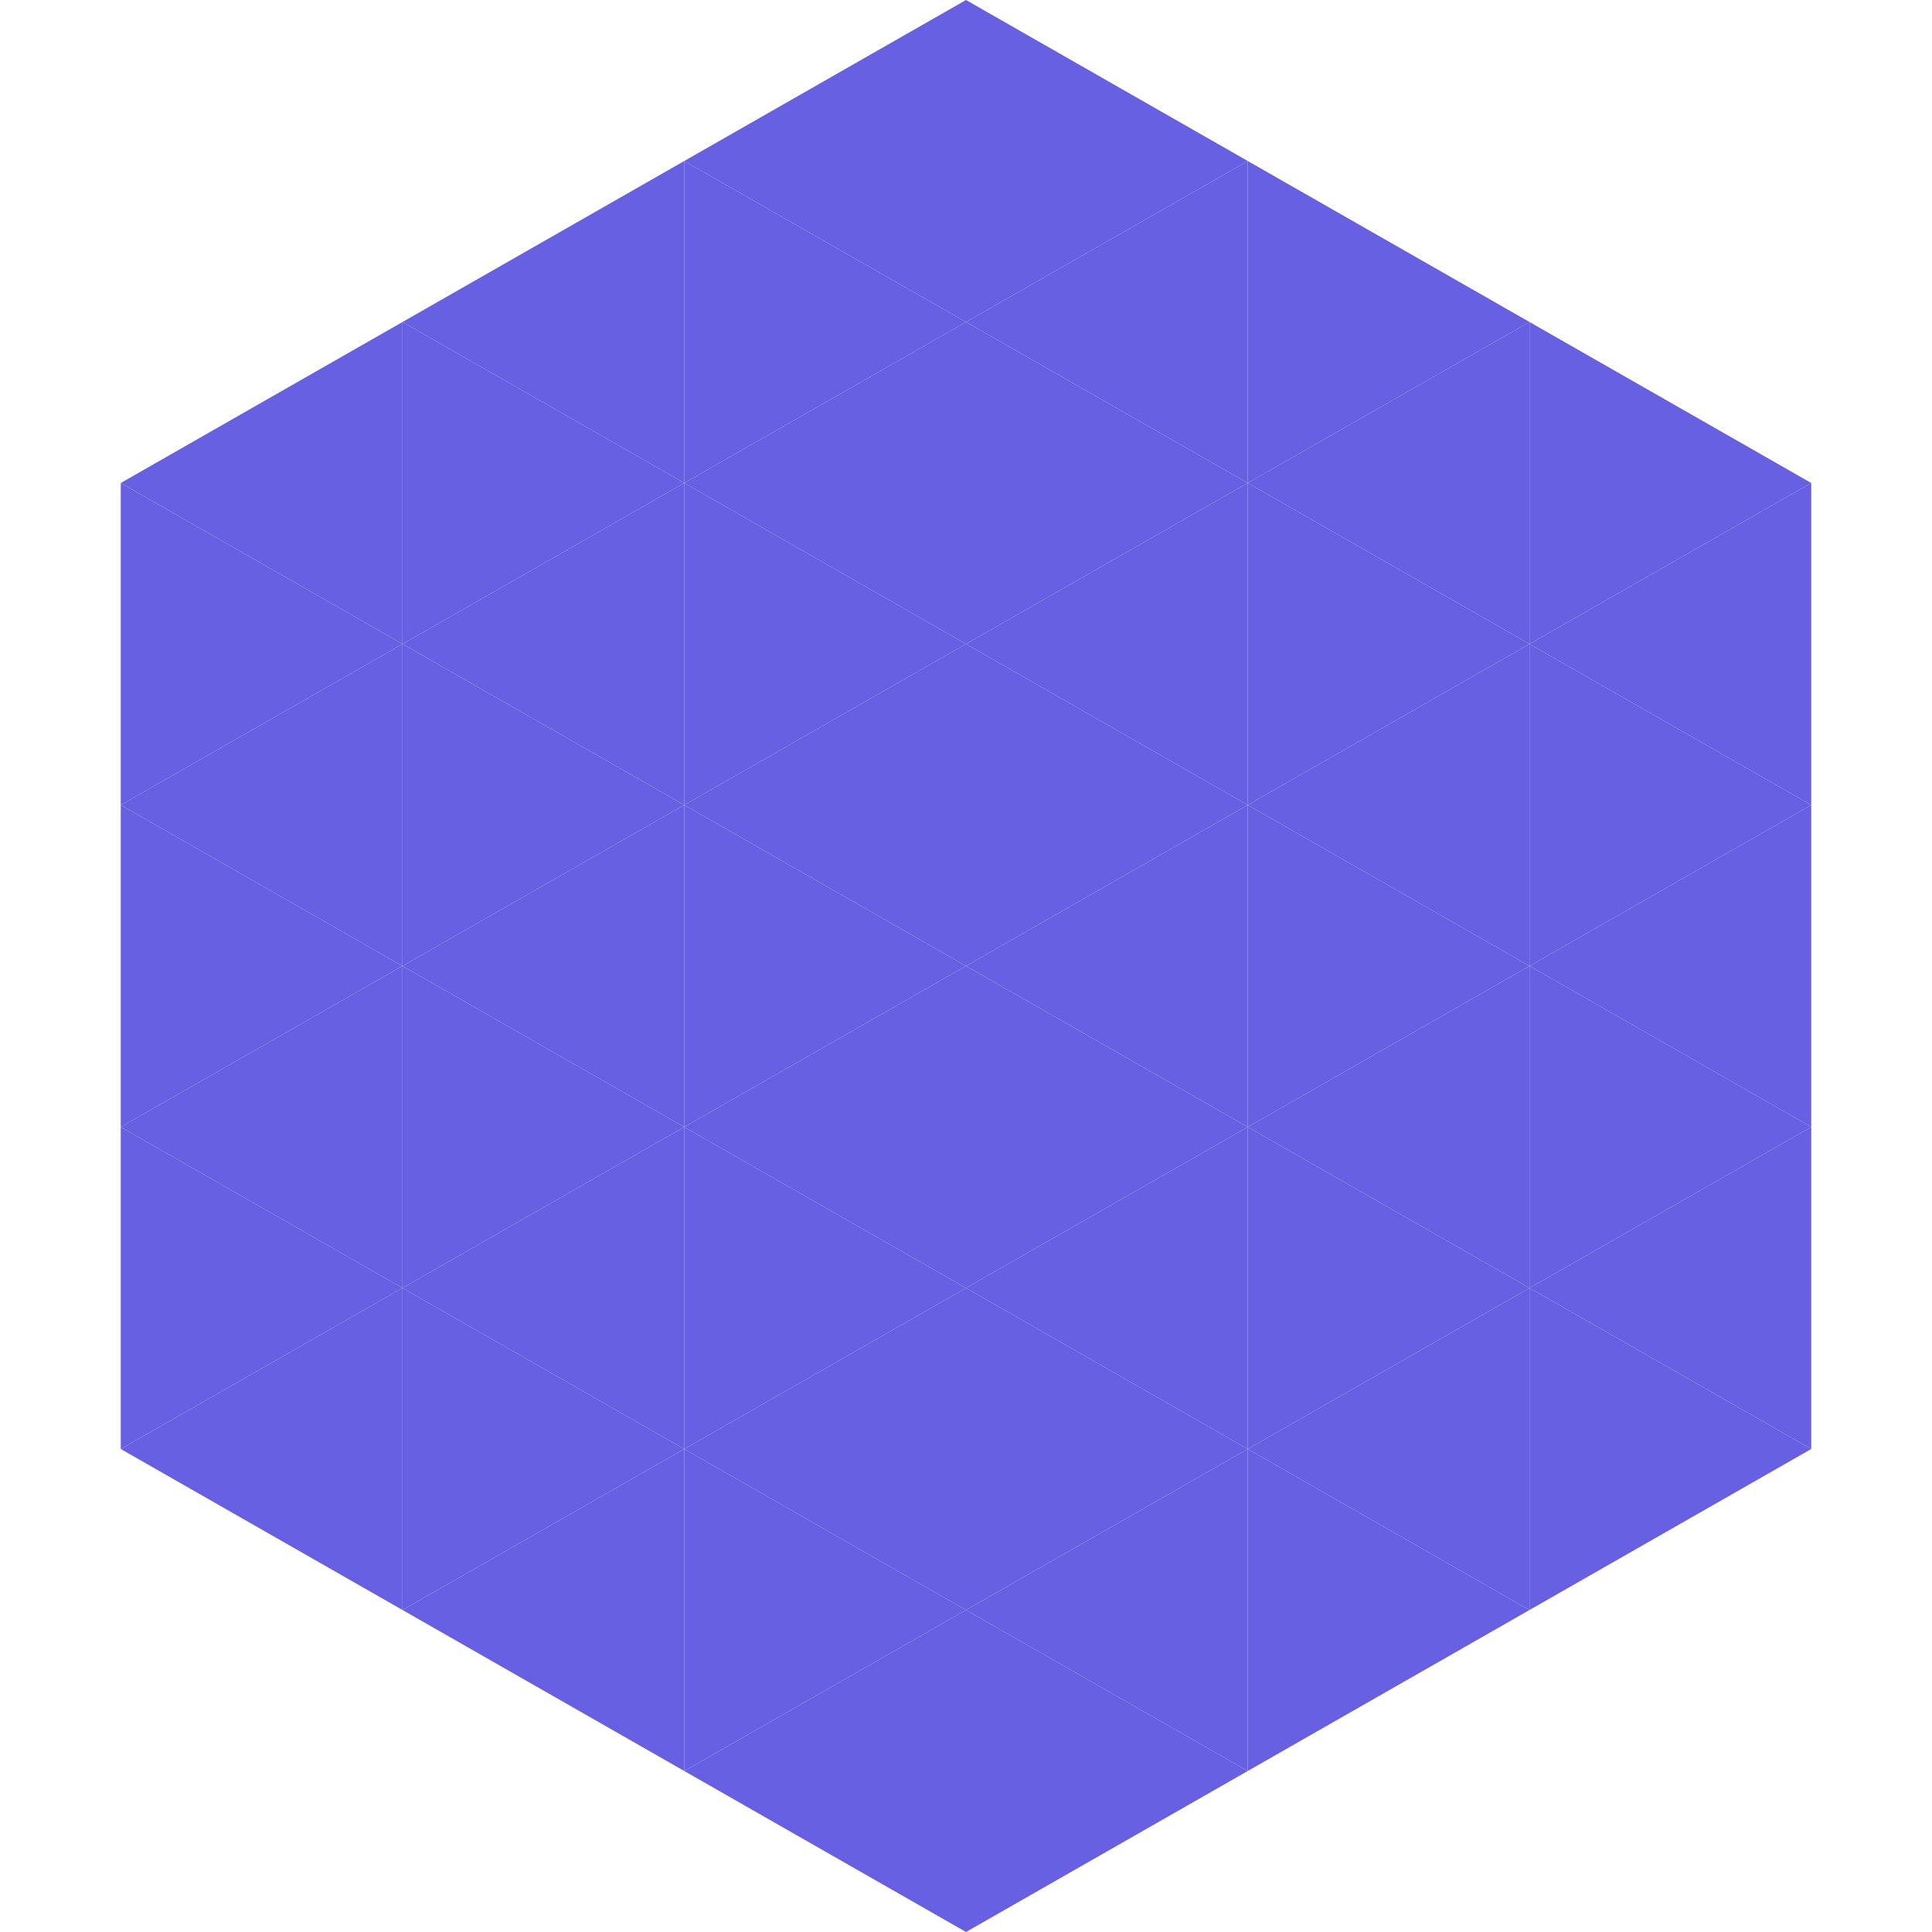
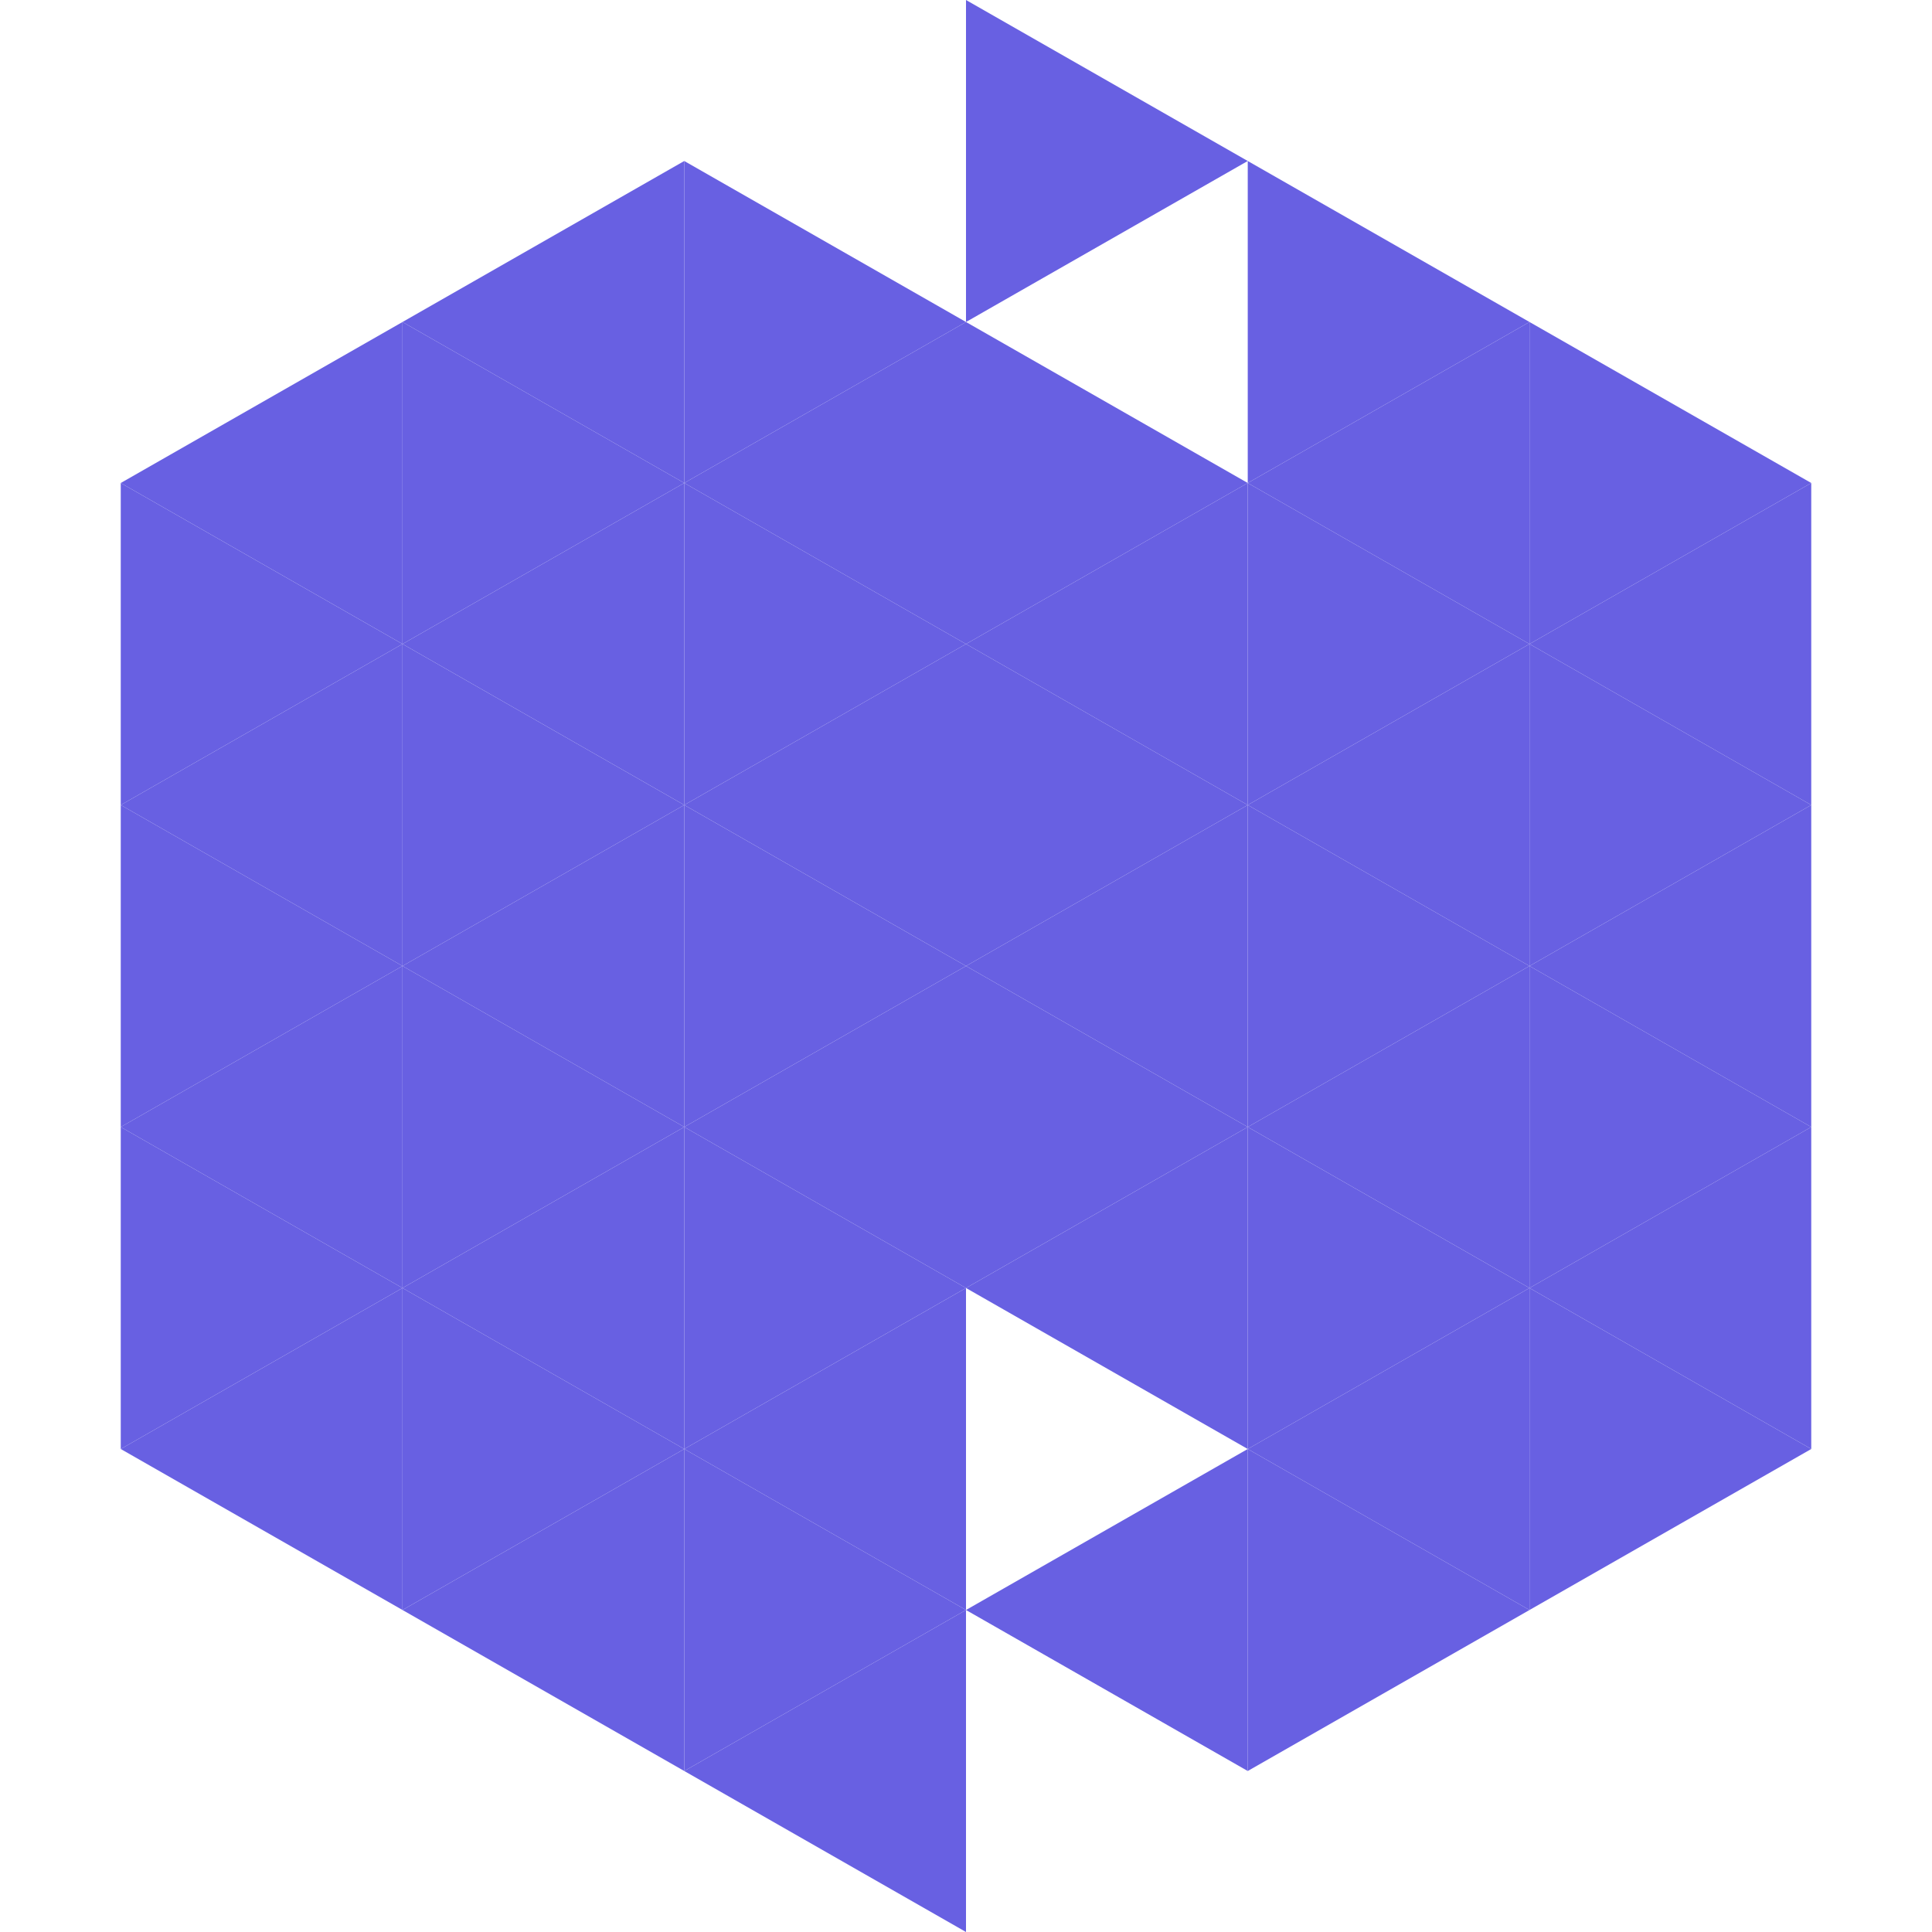
<svg xmlns="http://www.w3.org/2000/svg" width="240" height="240">
  <polygon points="50,40 15,60 50,80" style="fill:rgb(104,96,226)" />
  <polygon points="190,40 225,60 190,80" style="fill:rgb(104,96,226)" />
  <polygon points="15,60 50,80 15,100" style="fill:rgb(104,96,226)" />
  <polygon points="225,60 190,80 225,100" style="fill:rgb(104,96,226)" />
  <polygon points="50,80 15,100 50,120" style="fill:rgb(104,96,226)" />
  <polygon points="190,80 225,100 190,120" style="fill:rgb(104,96,226)" />
  <polygon points="15,100 50,120 15,140" style="fill:rgb(104,96,226)" />
  <polygon points="225,100 190,120 225,140" style="fill:rgb(104,96,226)" />
  <polygon points="50,120 15,140 50,160" style="fill:rgb(104,96,226)" />
  <polygon points="190,120 225,140 190,160" style="fill:rgb(104,96,226)" />
  <polygon points="15,140 50,160 15,180" style="fill:rgb(104,96,226)" />
  <polygon points="225,140 190,160 225,180" style="fill:rgb(104,96,226)" />
  <polygon points="50,160 15,180 50,200" style="fill:rgb(104,96,226)" />
  <polygon points="190,160 225,180 190,200" style="fill:rgb(104,96,226)" />
  <polygon points="15,180 50,200 15,220" style="fill:rgb(255,255,255); fill-opacity:0" />
  <polygon points="225,180 190,200 225,220" style="fill:rgb(255,255,255); fill-opacity:0" />
  <polygon points="50,0 85,20 50,40" style="fill:rgb(255,255,255); fill-opacity:0" />
  <polygon points="190,0 155,20 190,40" style="fill:rgb(255,255,255); fill-opacity:0" />
  <polygon points="85,20 50,40 85,60" style="fill:rgb(104,96,226)" />
  <polygon points="155,20 190,40 155,60" style="fill:rgb(104,96,226)" />
  <polygon points="50,40 85,60 50,80" style="fill:rgb(104,96,226)" />
  <polygon points="190,40 155,60 190,80" style="fill:rgb(104,96,226)" />
  <polygon points="85,60 50,80 85,100" style="fill:rgb(104,96,226)" />
  <polygon points="155,60 190,80 155,100" style="fill:rgb(104,96,226)" />
  <polygon points="50,80 85,100 50,120" style="fill:rgb(104,96,226)" />
  <polygon points="190,80 155,100 190,120" style="fill:rgb(104,96,226)" />
  <polygon points="85,100 50,120 85,140" style="fill:rgb(104,96,226)" />
  <polygon points="155,100 190,120 155,140" style="fill:rgb(104,96,226)" />
  <polygon points="50,120 85,140 50,160" style="fill:rgb(104,96,226)" />
  <polygon points="190,120 155,140 190,160" style="fill:rgb(104,96,226)" />
  <polygon points="85,140 50,160 85,180" style="fill:rgb(104,96,226)" />
  <polygon points="155,140 190,160 155,180" style="fill:rgb(104,96,226)" />
  <polygon points="50,160 85,180 50,200" style="fill:rgb(104,96,226)" />
  <polygon points="190,160 155,180 190,200" style="fill:rgb(104,96,226)" />
  <polygon points="85,180 50,200 85,220" style="fill:rgb(104,96,226)" />
  <polygon points="155,180 190,200 155,220" style="fill:rgb(104,96,226)" />
-   <polygon points="120,0 85,20 120,40" style="fill:rgb(104,96,226)" />
  <polygon points="120,0 155,20 120,40" style="fill:rgb(104,96,226)" />
  <polygon points="85,20 120,40 85,60" style="fill:rgb(104,96,226)" />
-   <polygon points="155,20 120,40 155,60" style="fill:rgb(104,96,226)" />
  <polygon points="120,40 85,60 120,80" style="fill:rgb(104,96,226)" />
  <polygon points="120,40 155,60 120,80" style="fill:rgb(104,96,226)" />
  <polygon points="85,60 120,80 85,100" style="fill:rgb(104,96,226)" />
  <polygon points="155,60 120,80 155,100" style="fill:rgb(104,96,226)" />
  <polygon points="120,80 85,100 120,120" style="fill:rgb(104,96,226)" />
  <polygon points="120,80 155,100 120,120" style="fill:rgb(104,96,226)" />
  <polygon points="85,100 120,120 85,140" style="fill:rgb(104,96,226)" />
  <polygon points="155,100 120,120 155,140" style="fill:rgb(104,96,226)" />
  <polygon points="120,120 85,140 120,160" style="fill:rgb(104,96,226)" />
  <polygon points="120,120 155,140 120,160" style="fill:rgb(104,96,226)" />
  <polygon points="85,140 120,160 85,180" style="fill:rgb(104,96,226)" />
  <polygon points="155,140 120,160 155,180" style="fill:rgb(104,96,226)" />
  <polygon points="120,160 85,180 120,200" style="fill:rgb(104,96,226)" />
-   <polygon points="120,160 155,180 120,200" style="fill:rgb(104,96,226)" />
  <polygon points="85,180 120,200 85,220" style="fill:rgb(104,96,226)" />
  <polygon points="155,180 120,200 155,220" style="fill:rgb(104,96,226)" />
  <polygon points="120,200 85,220 120,240" style="fill:rgb(104,96,226)" />
-   <polygon points="120,200 155,220 120,240" style="fill:rgb(104,96,226)" />
  <polygon points="85,220 120,240 85,260" style="fill:rgb(255,255,255); fill-opacity:0" />
  <polygon points="155,220 120,240 155,260" style="fill:rgb(255,255,255); fill-opacity:0" />
</svg>